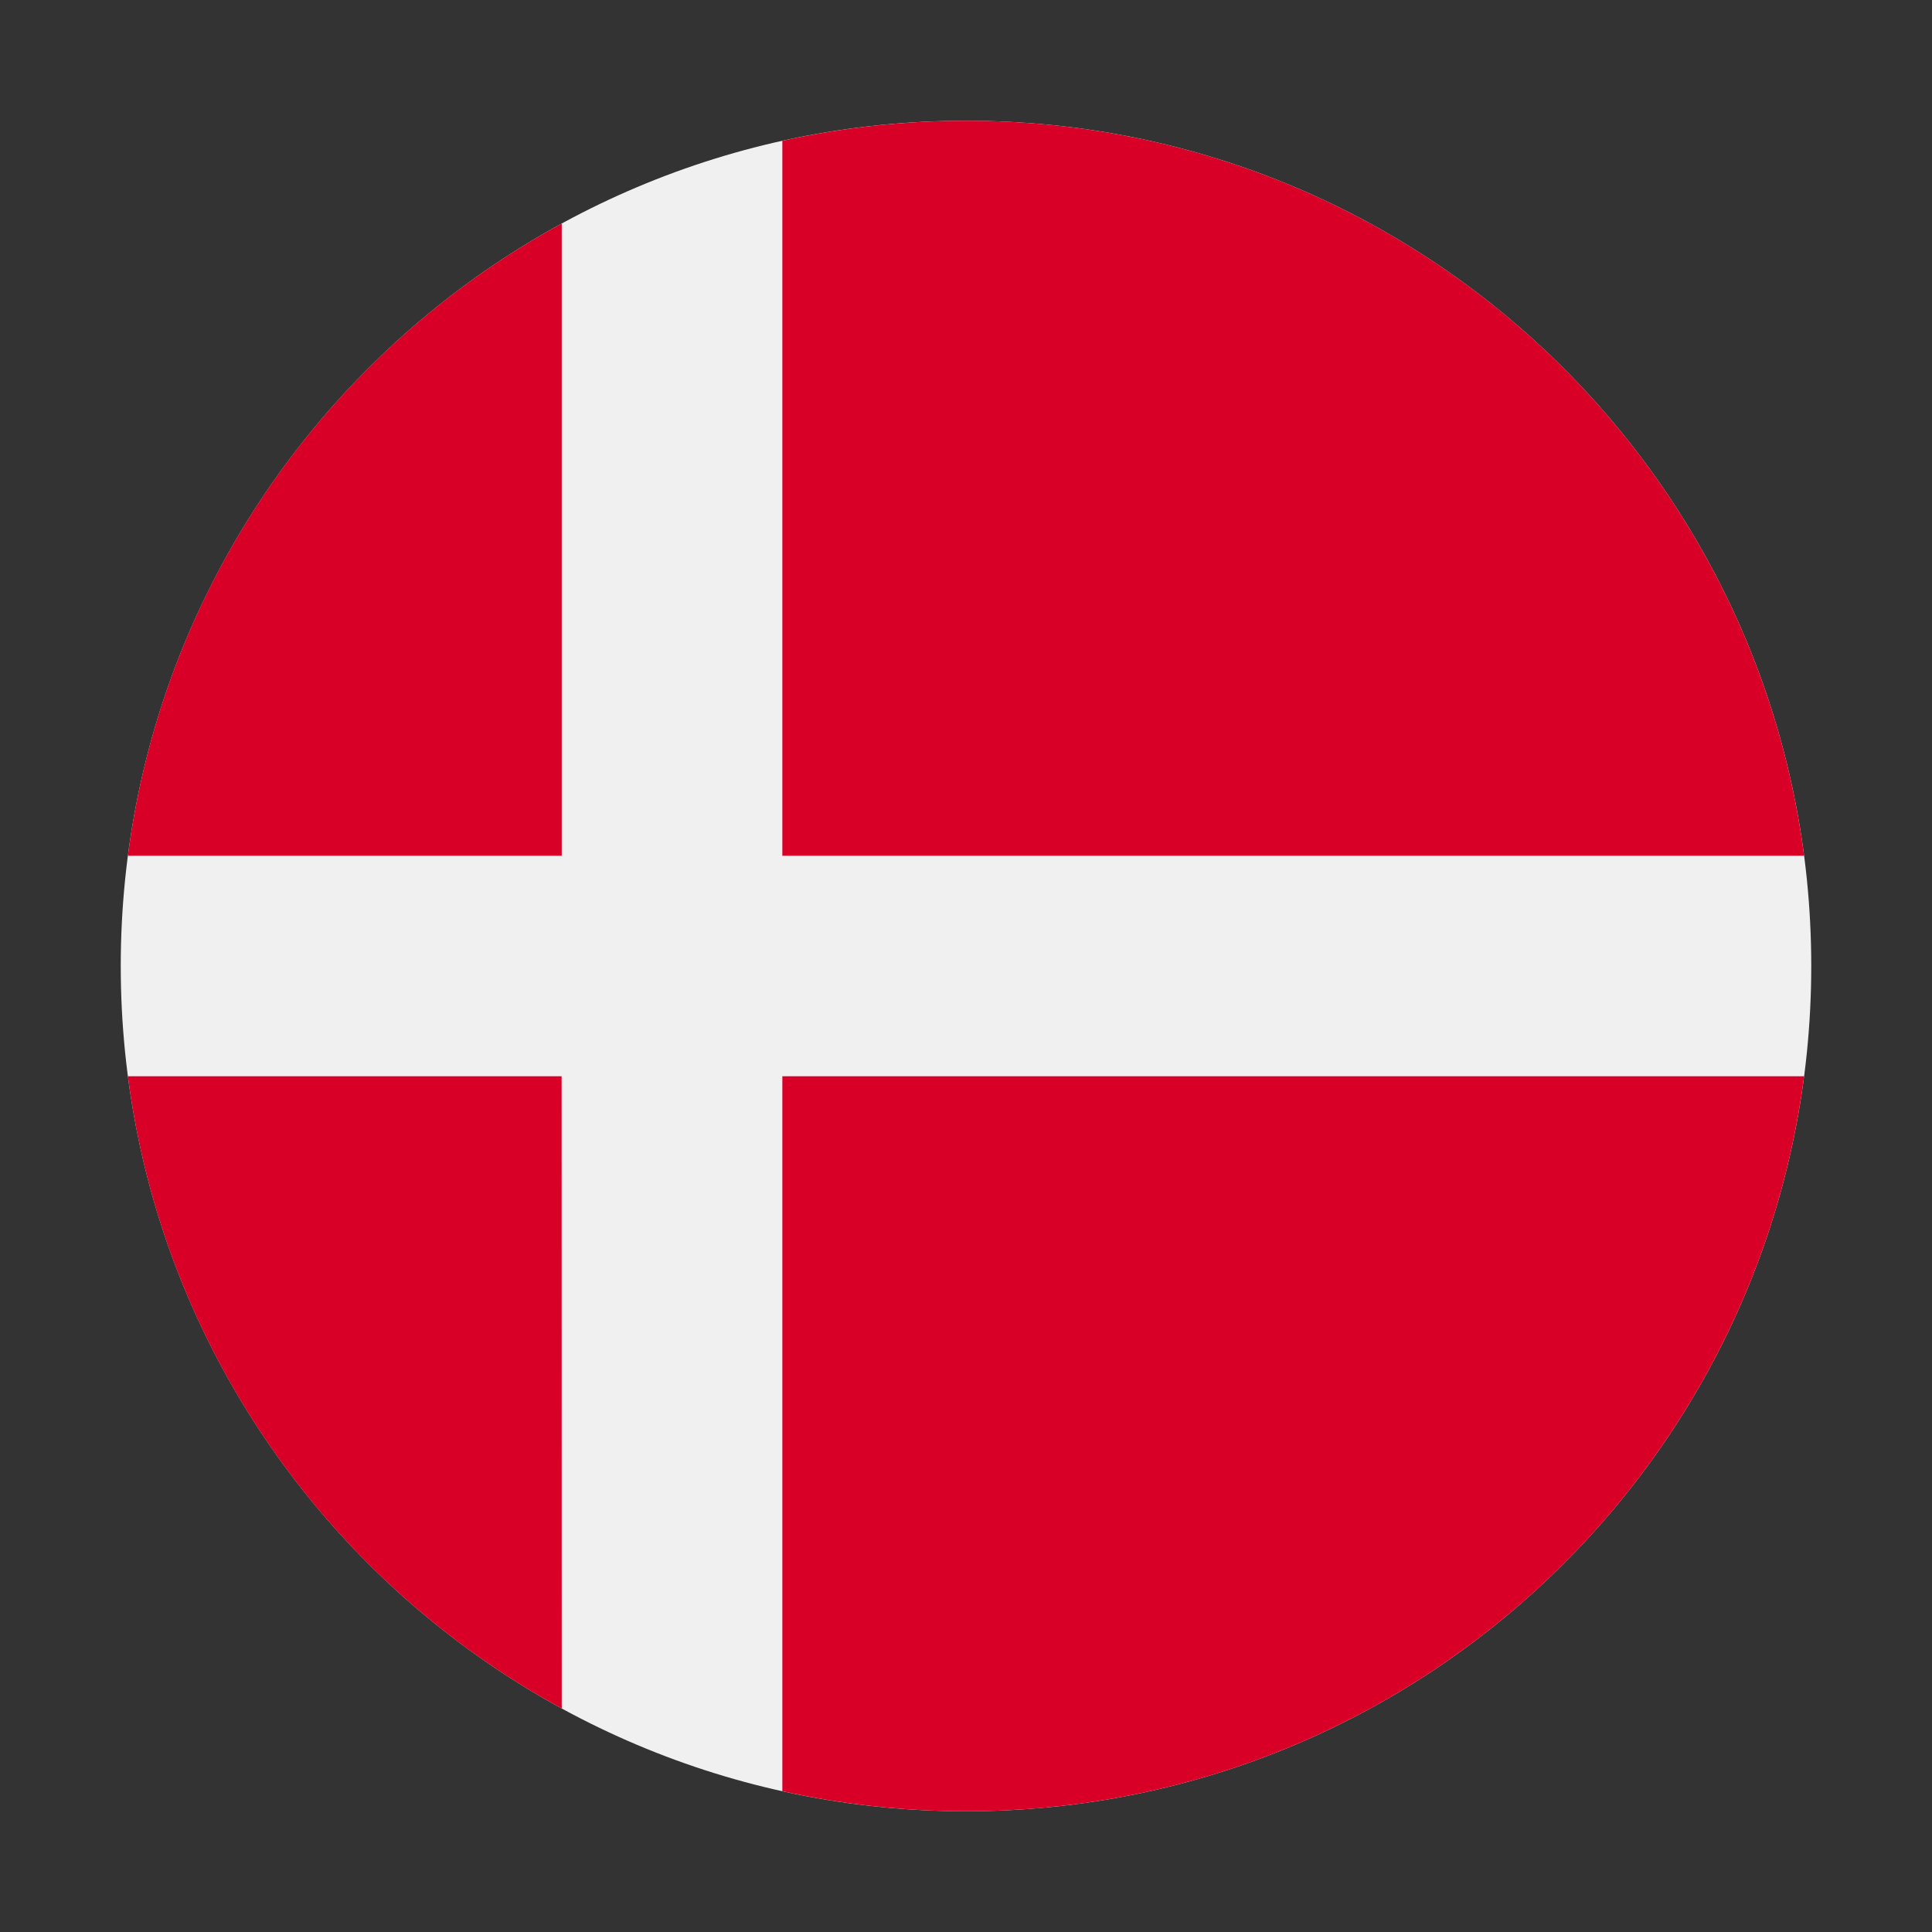
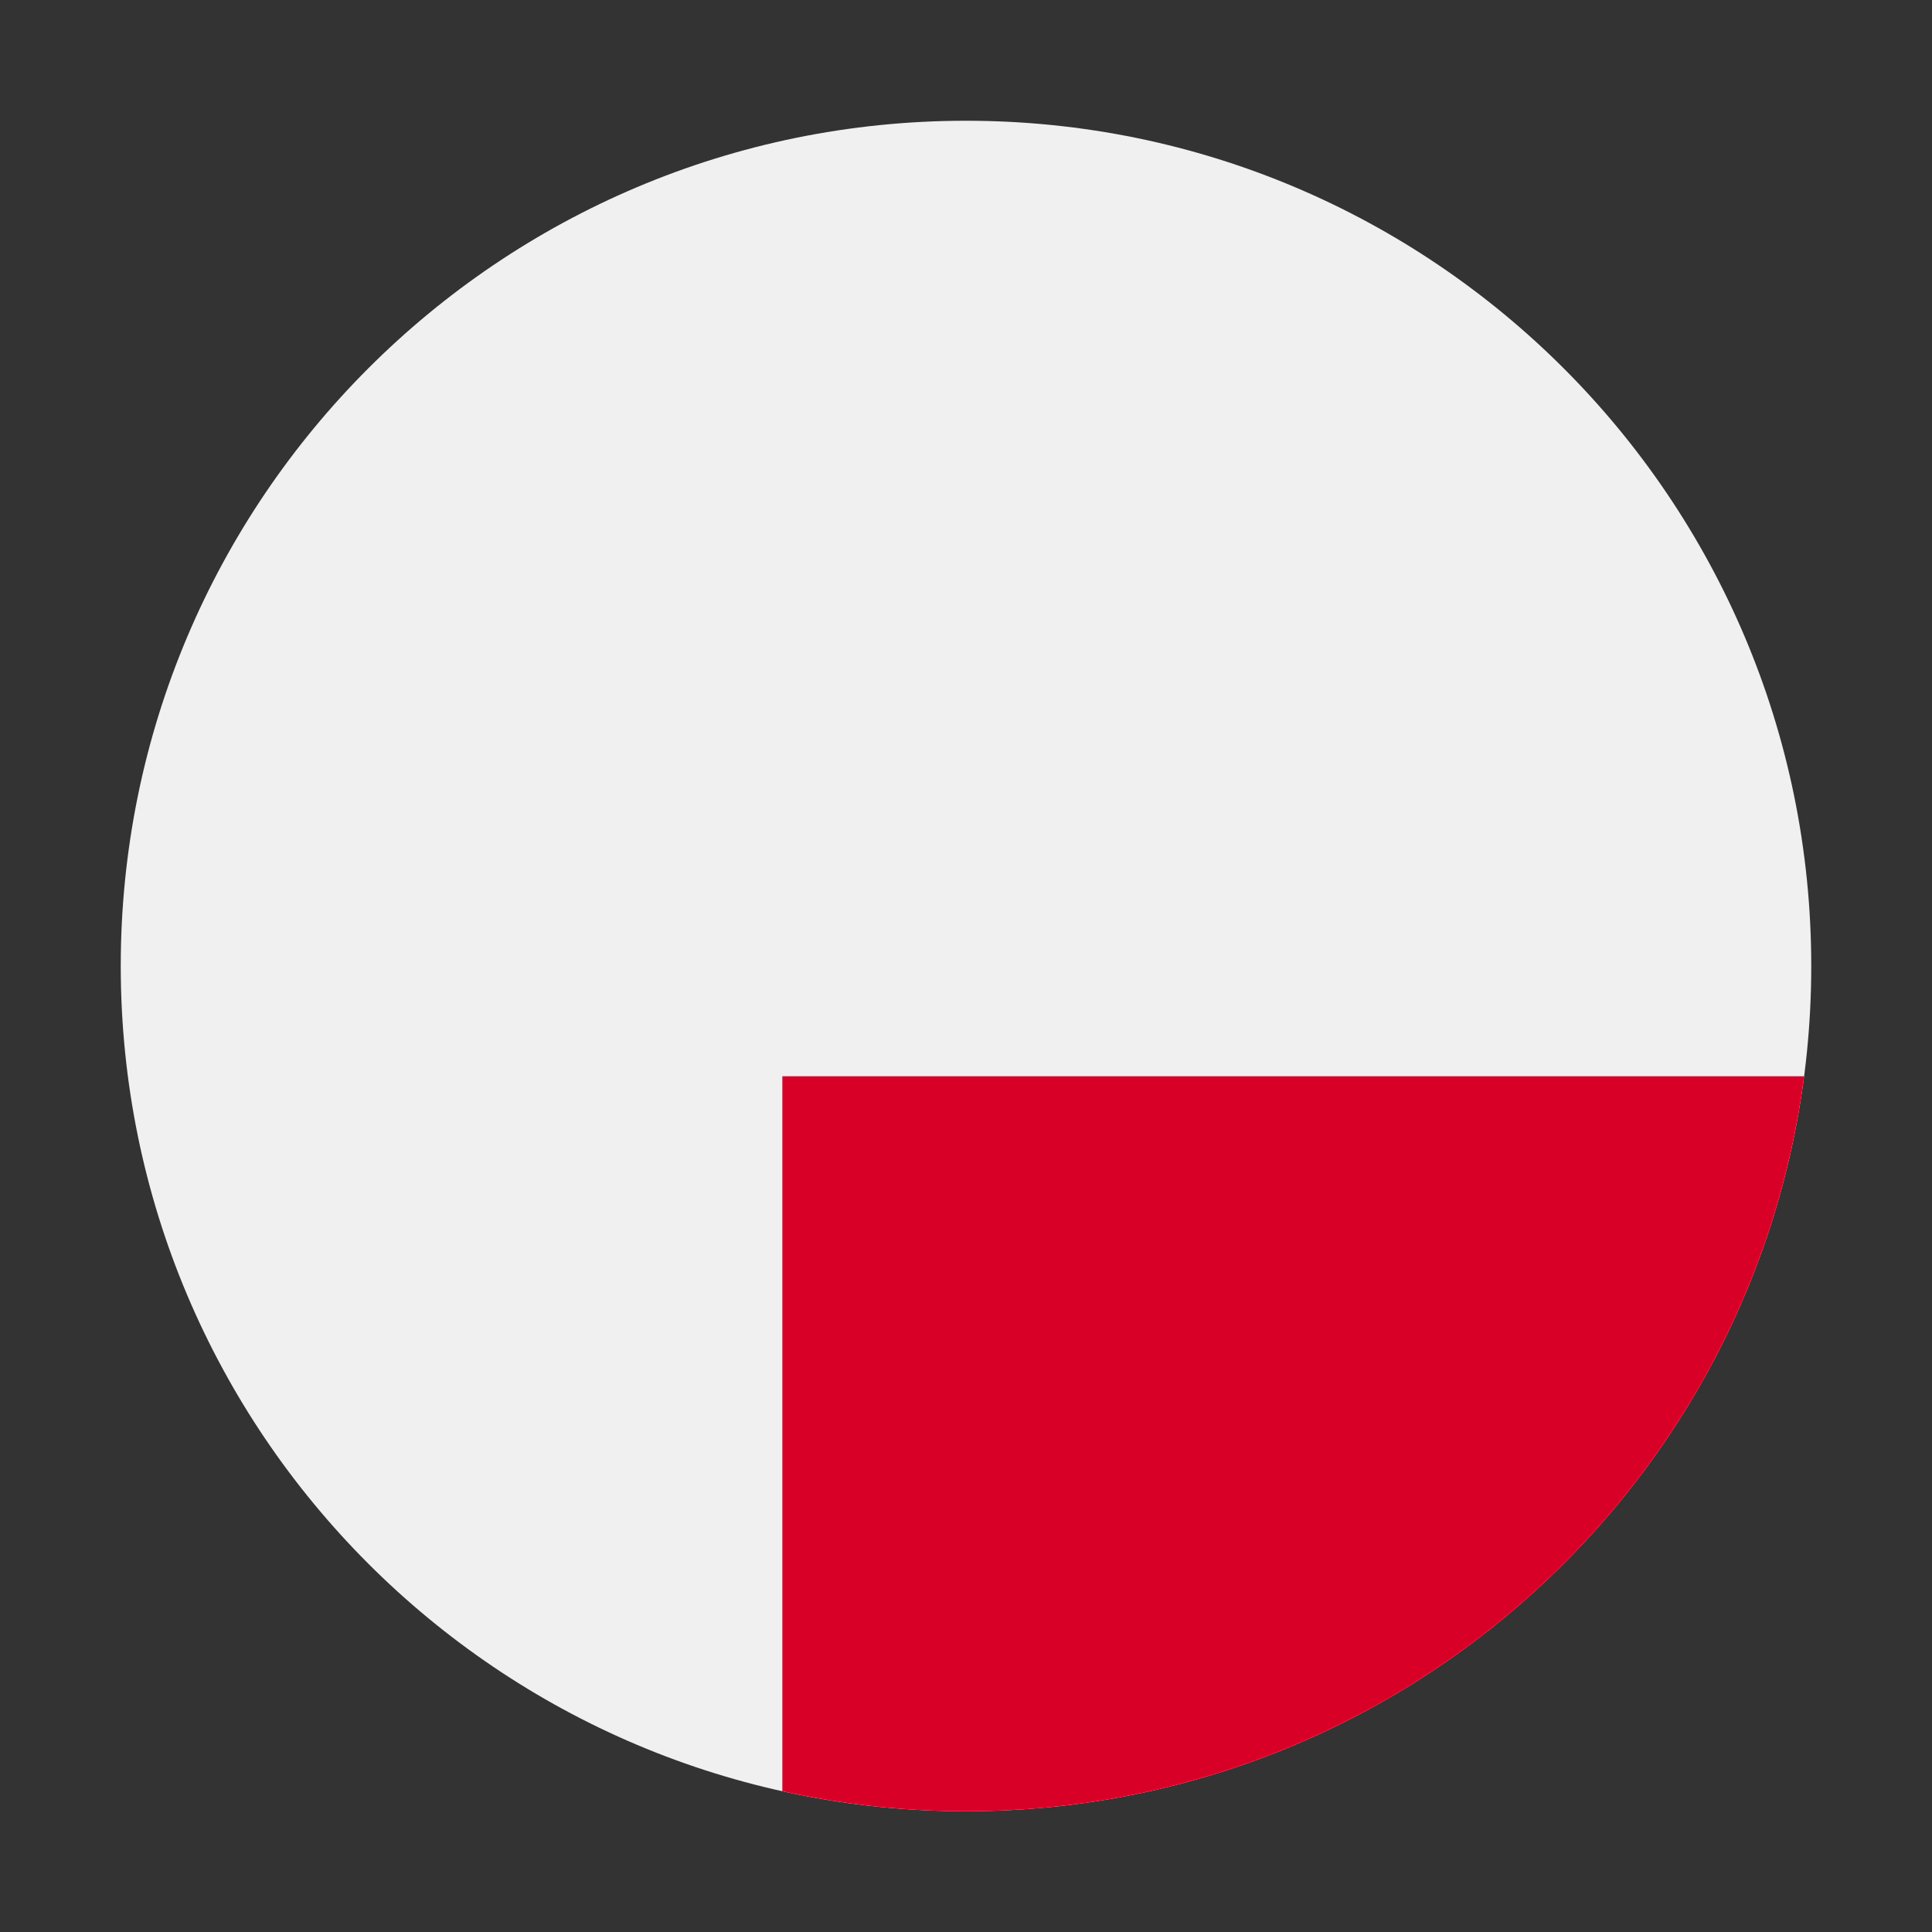
<svg xmlns="http://www.w3.org/2000/svg" width="16" height="16" viewBox="0 0 16 16" fill="none">
  <rect x="0" y="0" width="16" height="16" fill="#333333" stroke="none" />
  <path d="M8 15C11.866 15 15 11.866 15 8C15 4.134 11.866 1 8 1C4.134 1 1 4.134 1 8C1 11.866 4.134 15 8 15Z" fill="#F0F0F0" />
-   <path d="M6.479 7.087H14.941C14.494 3.652 11.557 1 8 1C7.478 1 6.969 1.058 6.479 1.166V7.087H6.479Z" fill="#D80027" />
-   <path d="M4.652 7.087V1.851C2.729 2.9 1.353 4.823 1.059 7.087H4.652V7.087Z" fill="#D80027" />
-   <path d="M4.651 8.913H1.059C1.353 11.177 2.729 13.1 4.652 14.149L4.651 8.913Z" fill="#D80027" />
  <path d="M6.479 8.913V14.834C6.969 14.942 7.478 15 8 15C11.557 15 14.494 12.348 14.941 8.913H6.479V8.913Z" fill="#D80027" />
</svg>